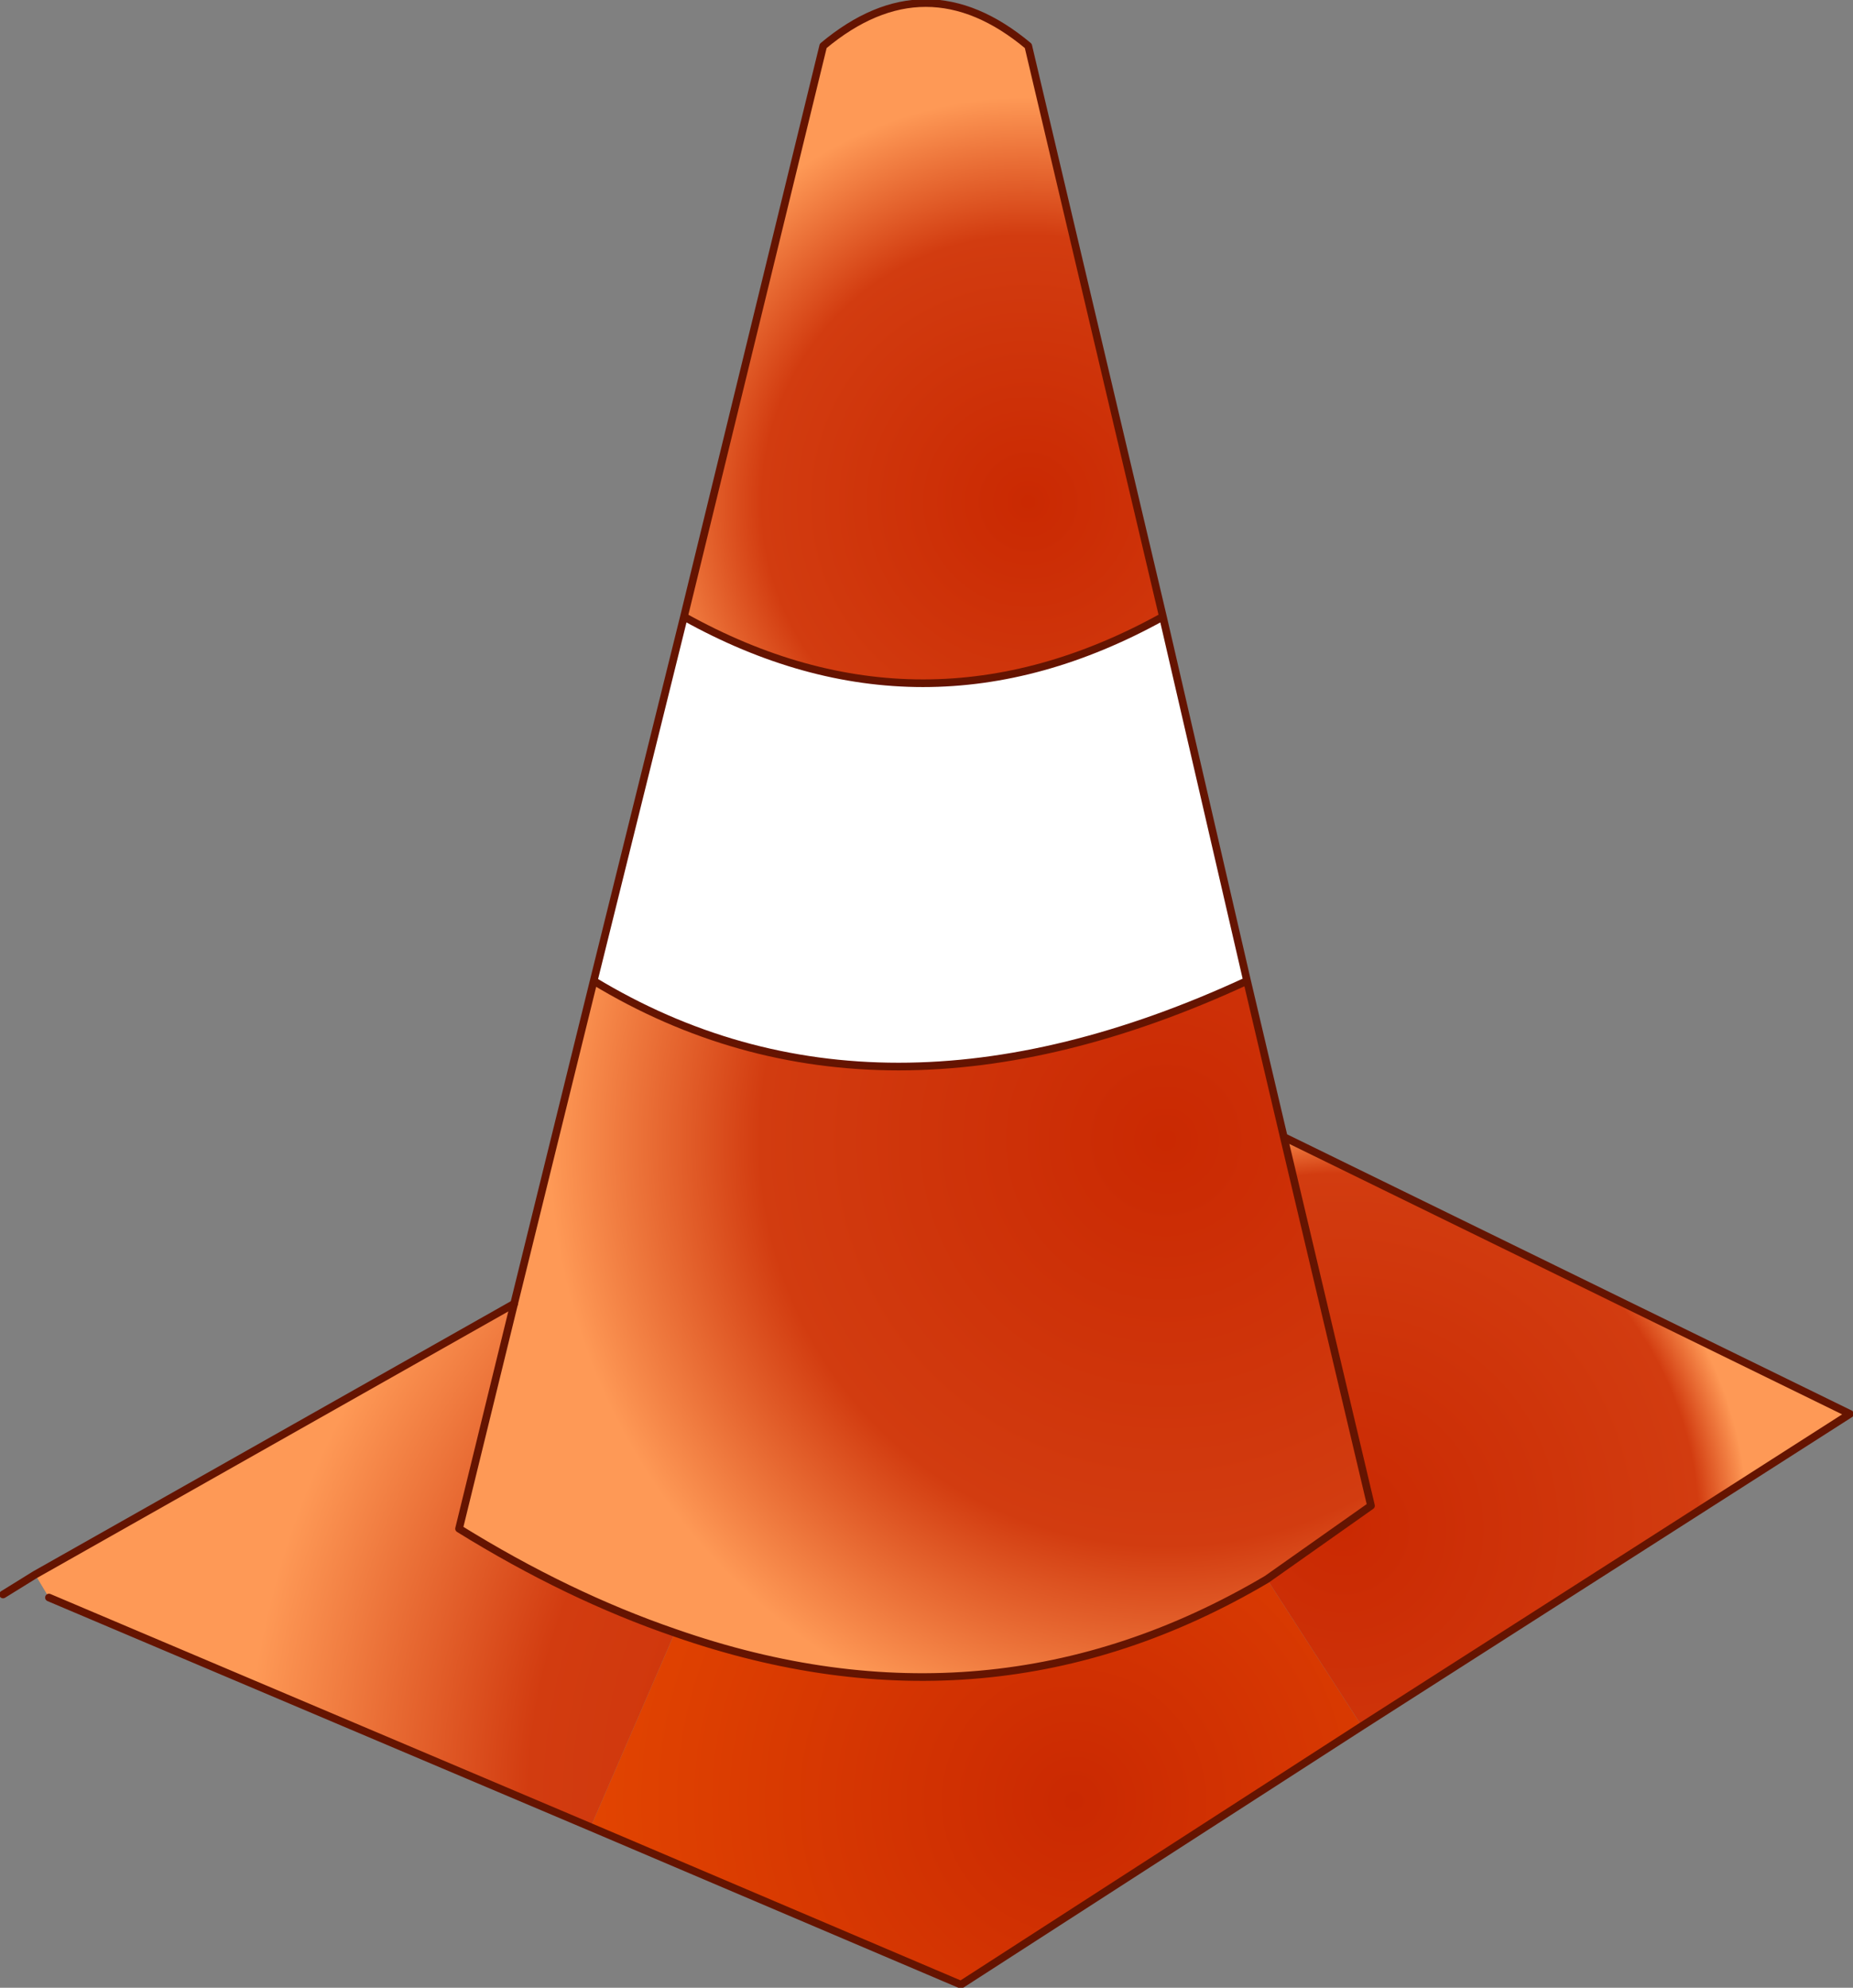
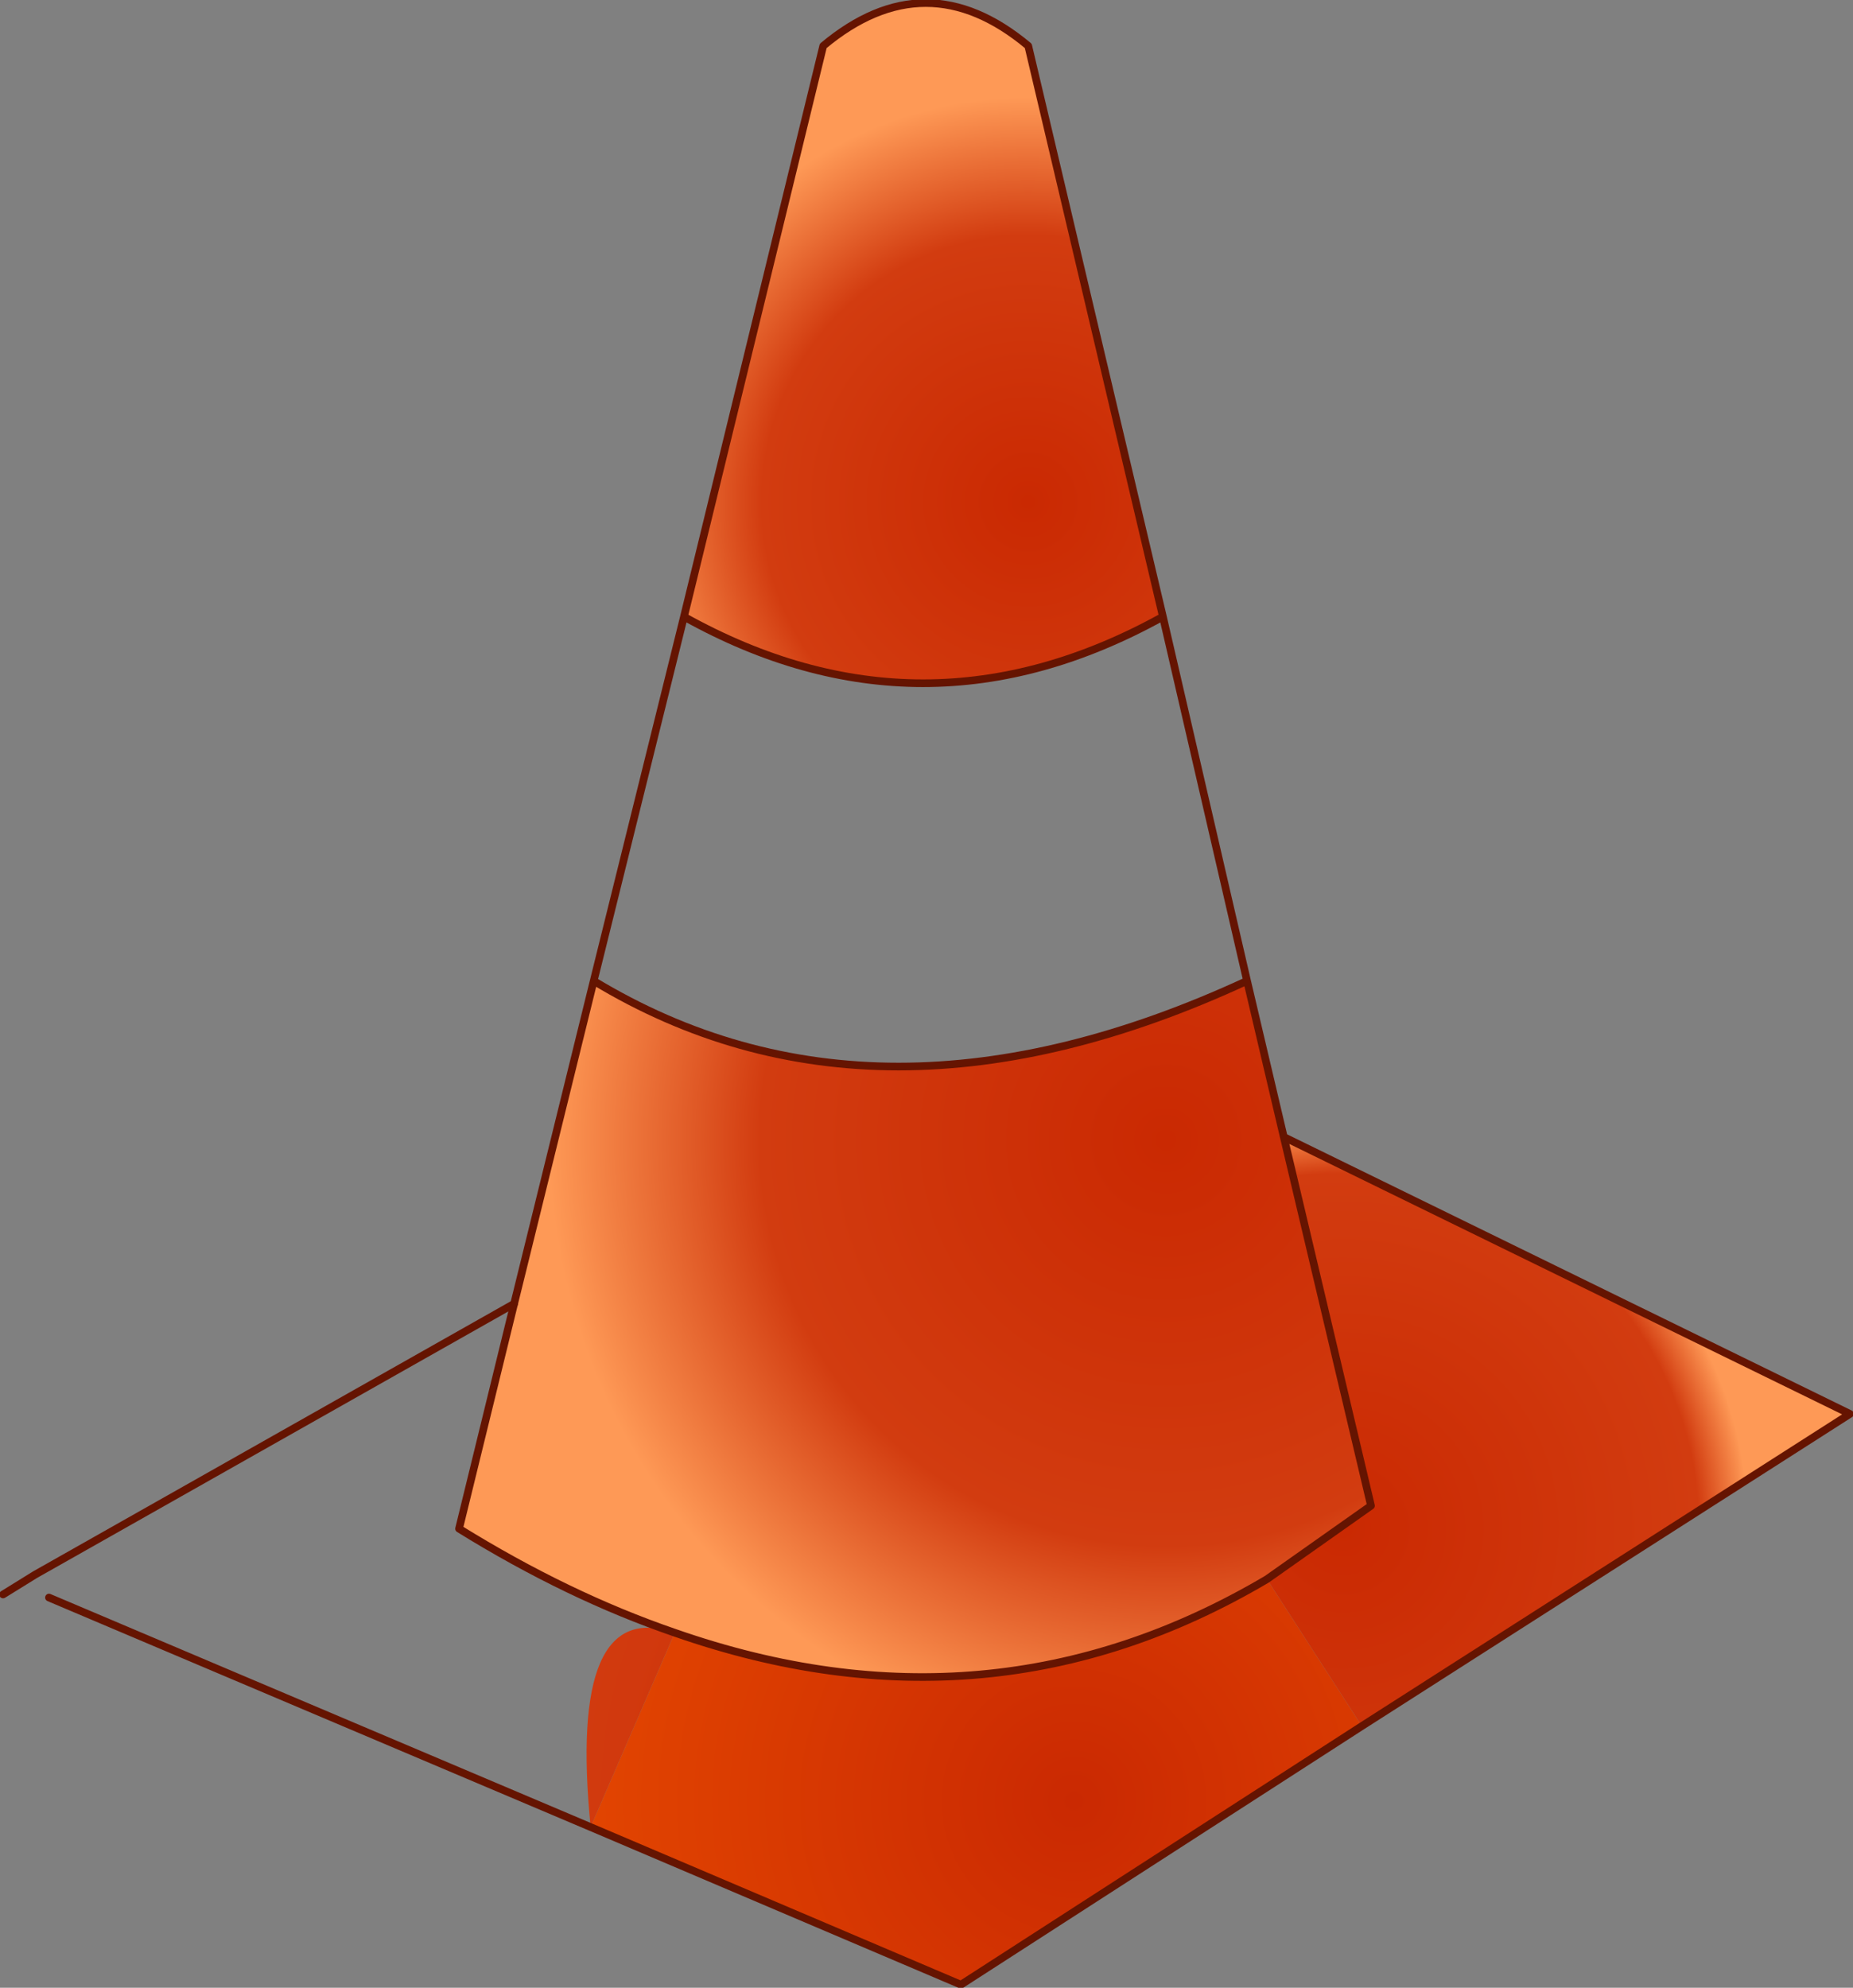
<svg xmlns="http://www.w3.org/2000/svg" height="64.95px" width="60.55px">
  <rect width="100%" height="100%" fill="#808080" stroke="none" />
  <g transform="matrix(1.0, 0.0, 0.0, 1.0, 0.1, 0.1)">
    <path d="M22.25 20.05 L26.8 1.4 Q30.15 -1.4 33.5 1.4 L37.9 20.05 Q30.05 24.4 22.25 20.05" fill="url(#gradient0)" fill-rule="evenodd" stroke="none" />
    <path d="M41.85 37.05 L60.35 46.1 44.4 56.3 41.3 51.5 44.7 49.1 41.85 37.05" fill="url(#gradient1)" fill-rule="evenodd" stroke="none" />
-     <path d="M37.9 20.05 L40.65 31.95 Q28.55 37.55 19.3 31.95 L22.25 20.05 Q30.05 24.4 37.9 20.05" fill="#ffffff" fill-rule="evenodd" stroke="none" />
    <path d="M40.65 31.95 L41.85 37.05 44.7 49.1 41.3 51.5 Q32.25 56.85 21.95 53.25 18.45 52.05 14.9 49.85 L16.7 42.5 19.3 31.95 Q28.55 37.55 40.65 31.95" fill="url(#gradient2)" fill-rule="evenodd" stroke="none" />
-     <path d="M19.2 59.6 L1.5 52.1 1.05 51.35 16.7 42.5 14.9 49.85 Q18.45 52.05 21.95 53.25 L19.2 59.6" fill="url(#gradient3)" fill-rule="evenodd" stroke="none" />
+     <path d="M19.2 59.6 Q18.45 52.05 21.95 53.25 L19.2 59.6" fill="url(#gradient3)" fill-rule="evenodd" stroke="none" />
    <path d="M44.4 56.3 L31.3 64.75 19.2 59.6 21.95 53.25 Q32.25 56.85 41.3 51.5 L44.4 56.3" fill="url(#gradient4)" fill-rule="evenodd" stroke="none" />
    <path d="M22.25 20.05 L26.8 1.4 Q30.15 -1.4 33.5 1.4 L37.9 20.05 40.65 31.95 41.85 37.05 60.35 46.1 44.4 56.3 31.3 64.75 19.2 59.6 1.5 52.1 M16.7 42.5 L19.3 31.95 22.25 20.05 Q30.05 24.4 37.9 20.05 M21.95 53.25 Q18.45 52.05 14.9 49.85 L16.7 42.5 M21.95 53.25 Q32.25 56.85 41.3 51.5 L44.7 49.1 41.85 37.05 M19.3 31.95 Q28.55 37.55 40.65 31.95" fill="none" stroke="#651401" stroke-linecap="round" stroke-linejoin="round" stroke-width="0.25" />
    <path d="M1.05 51.35 L0.0 52.0 M16.7 42.5 L1.05 51.35" fill="none" stroke="#651401" stroke-linecap="round" stroke-linejoin="round" stroke-width="0.25" />
  </g>
  <defs>
    <radialGradient cx="0" cy="0" gradientTransform="matrix(0.021, 0.0, 0.0, 0.021, 33.5, 16.3)" gradientUnits="userSpaceOnUse" id="gradient0" r="819.2" spreadMethod="pad">
      <stop offset="0.0" stop-color="#ca2902" />
      <stop offset="0.506" stop-color="#d23c10" />
      <stop offset="0.769" stop-color="#fe9956" />
    </radialGradient>
    <radialGradient cx="0" cy="0" gradientTransform="matrix(0.021, 0.0, 0.0, 0.021, 43.8, 49.85)" gradientUnits="userSpaceOnUse" id="gradient1" r="819.2" spreadMethod="pad">
      <stop offset="0.0" stop-color="#ca2902" />
      <stop offset="0.675" stop-color="#d23c10" />
      <stop offset="0.769" stop-color="#fe9956" />
    </radialGradient>
    <radialGradient cx="0" cy="0" gradientTransform="matrix(0.032, 0.0, 0.0, 0.032, 38.0, 37.15)" gradientUnits="userSpaceOnUse" id="gradient2" r="819.2" spreadMethod="pad">
      <stop offset="0.0" stop-color="#ca2902" />
      <stop offset="0.506" stop-color="#d23c10" />
      <stop offset="0.769" stop-color="#fe9956" />
    </radialGradient>
    <radialGradient cx="0" cy="0" gradientTransform="matrix(0.043, 0.0, 0.0, 0.043, 35.0, 58.75)" gradientUnits="userSpaceOnUse" id="gradient3" r="819.2" spreadMethod="pad">
      <stop offset="0.0" stop-color="#ca2902" />
      <stop offset="0.506" stop-color="#d23c10" />
      <stop offset="0.769" stop-color="#fe9956" />
    </radialGradient>
    <radialGradient cx="0" cy="0" gradientTransform="matrix(0.043, 0.0, 0.0, 0.043, 35.0, 58.75)" gradientUnits="userSpaceOnUse" id="gradient4" r="819.2" spreadMethod="pad">
      <stop offset="0.0" stop-color="#ca2902" />
      <stop offset="1.0" stop-color="#ff6600" />
    </radialGradient>
  </defs>
</svg>